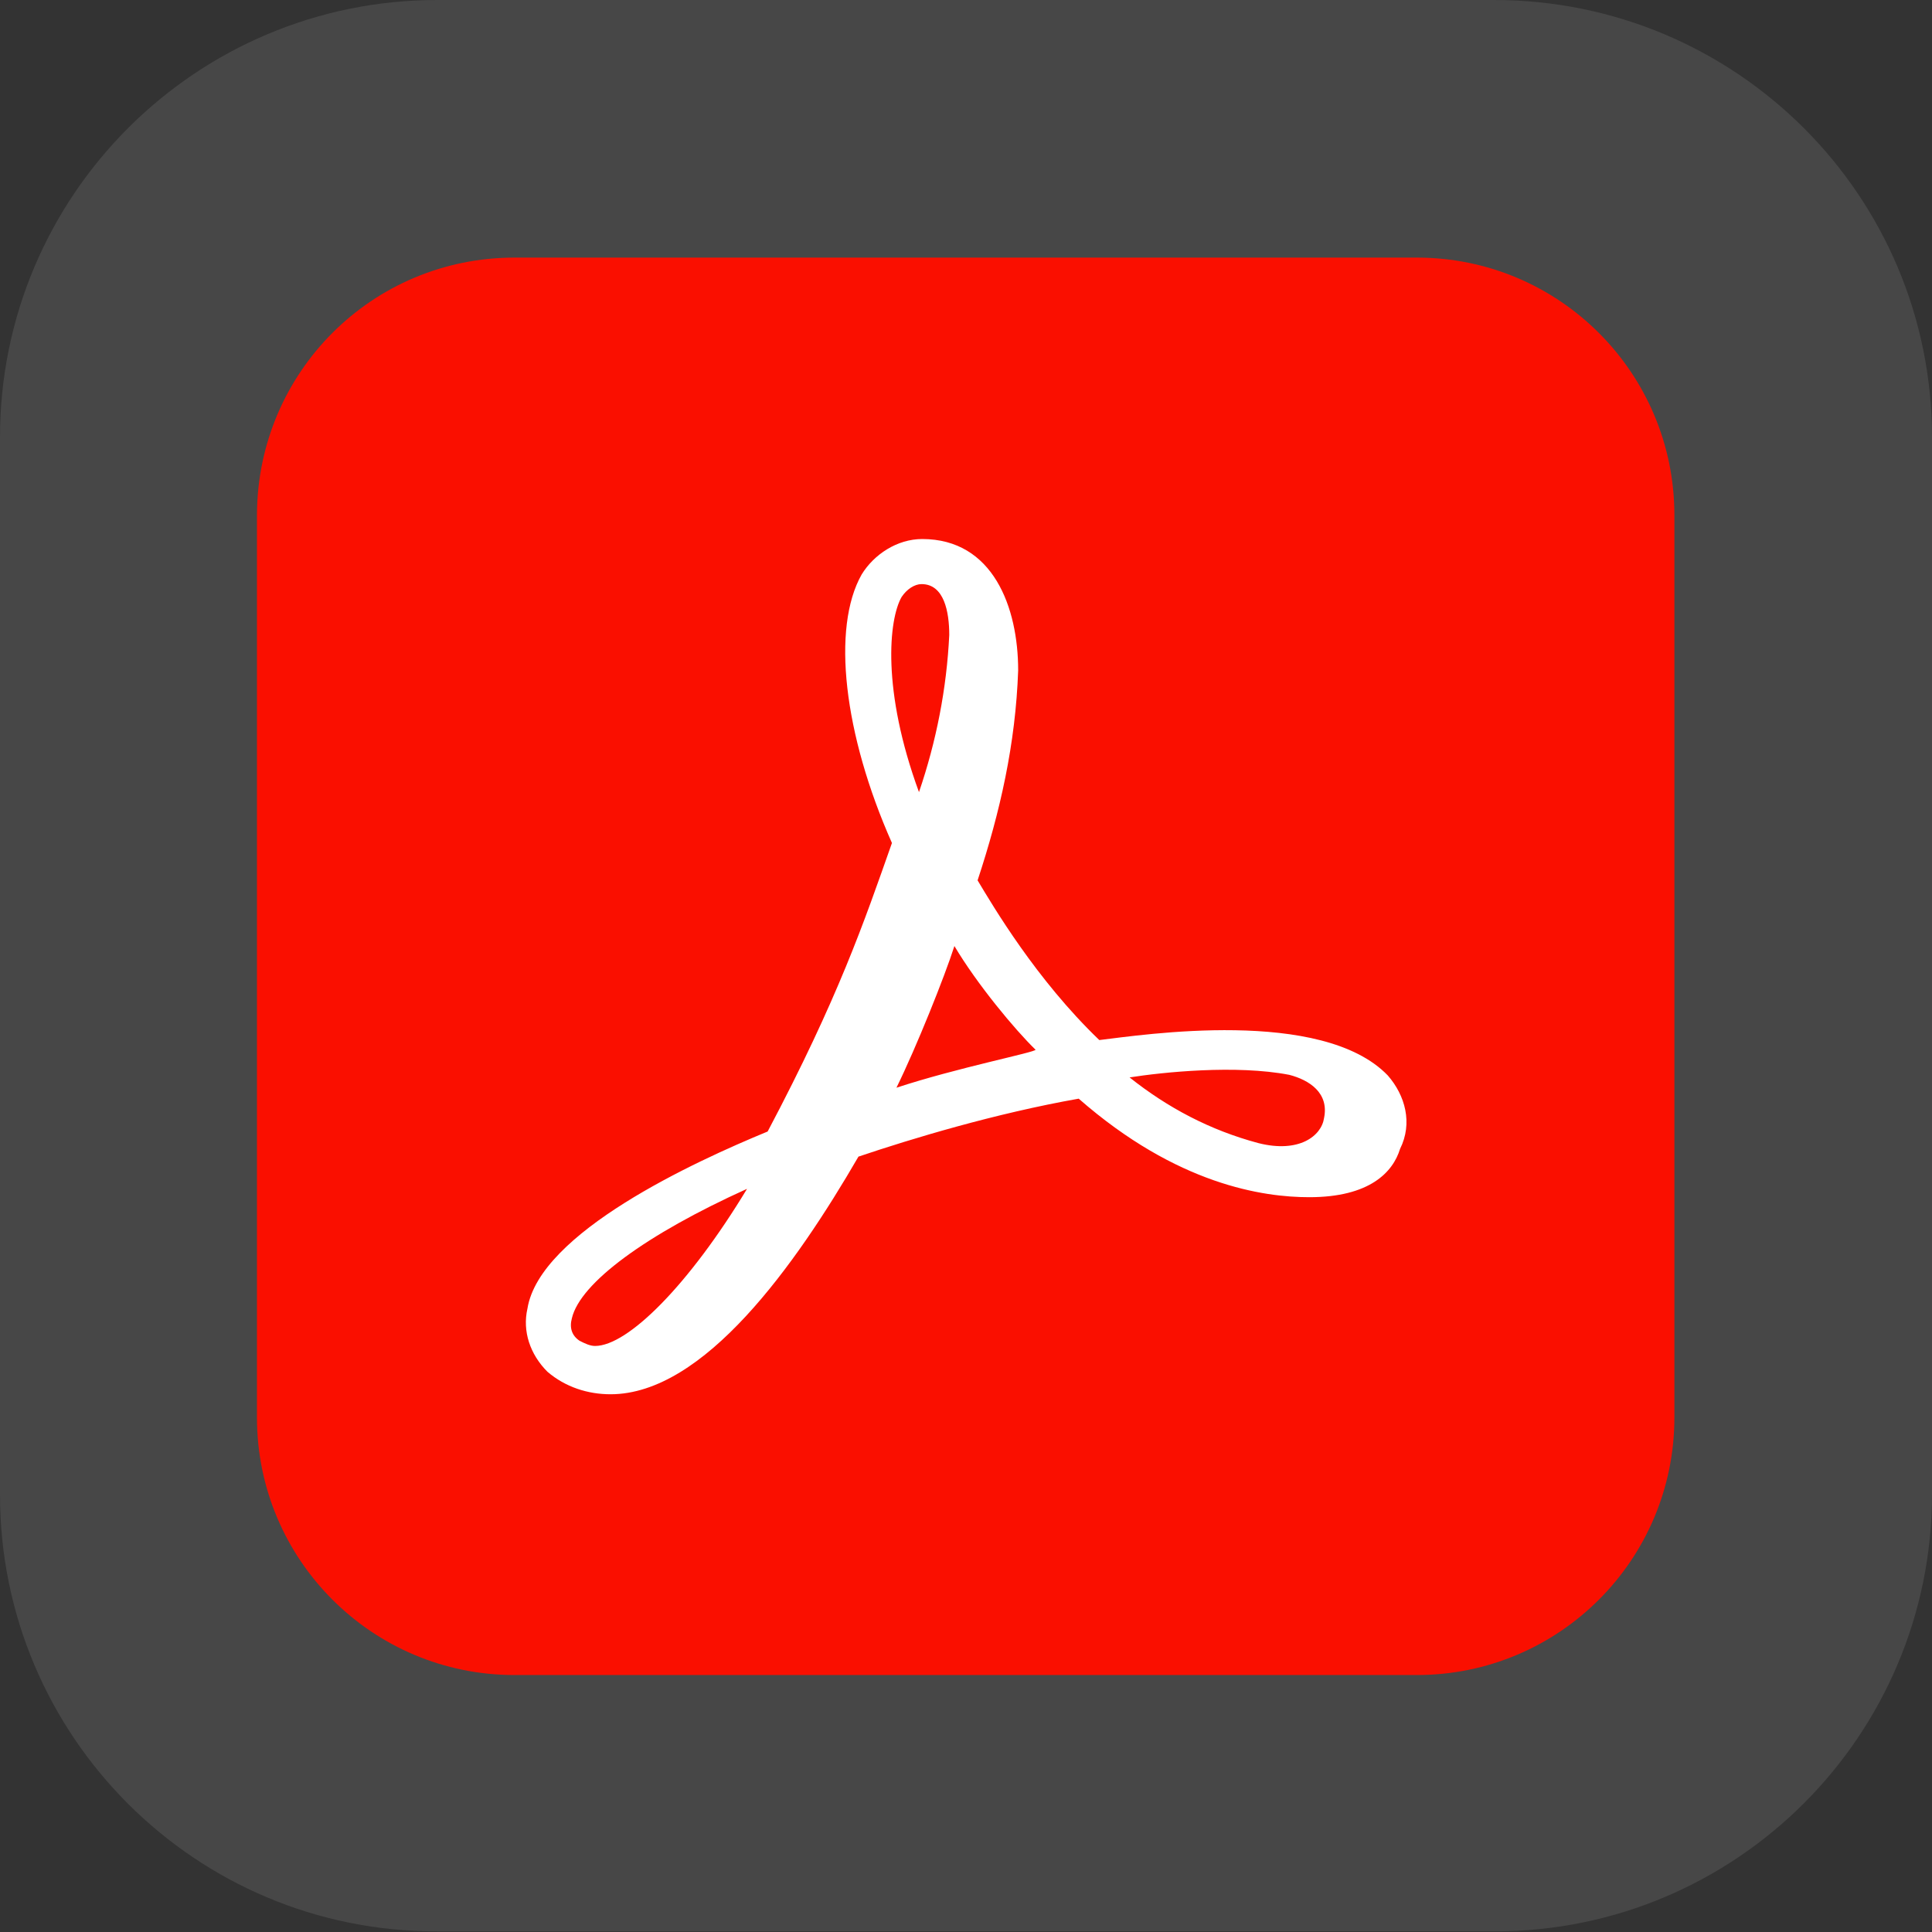
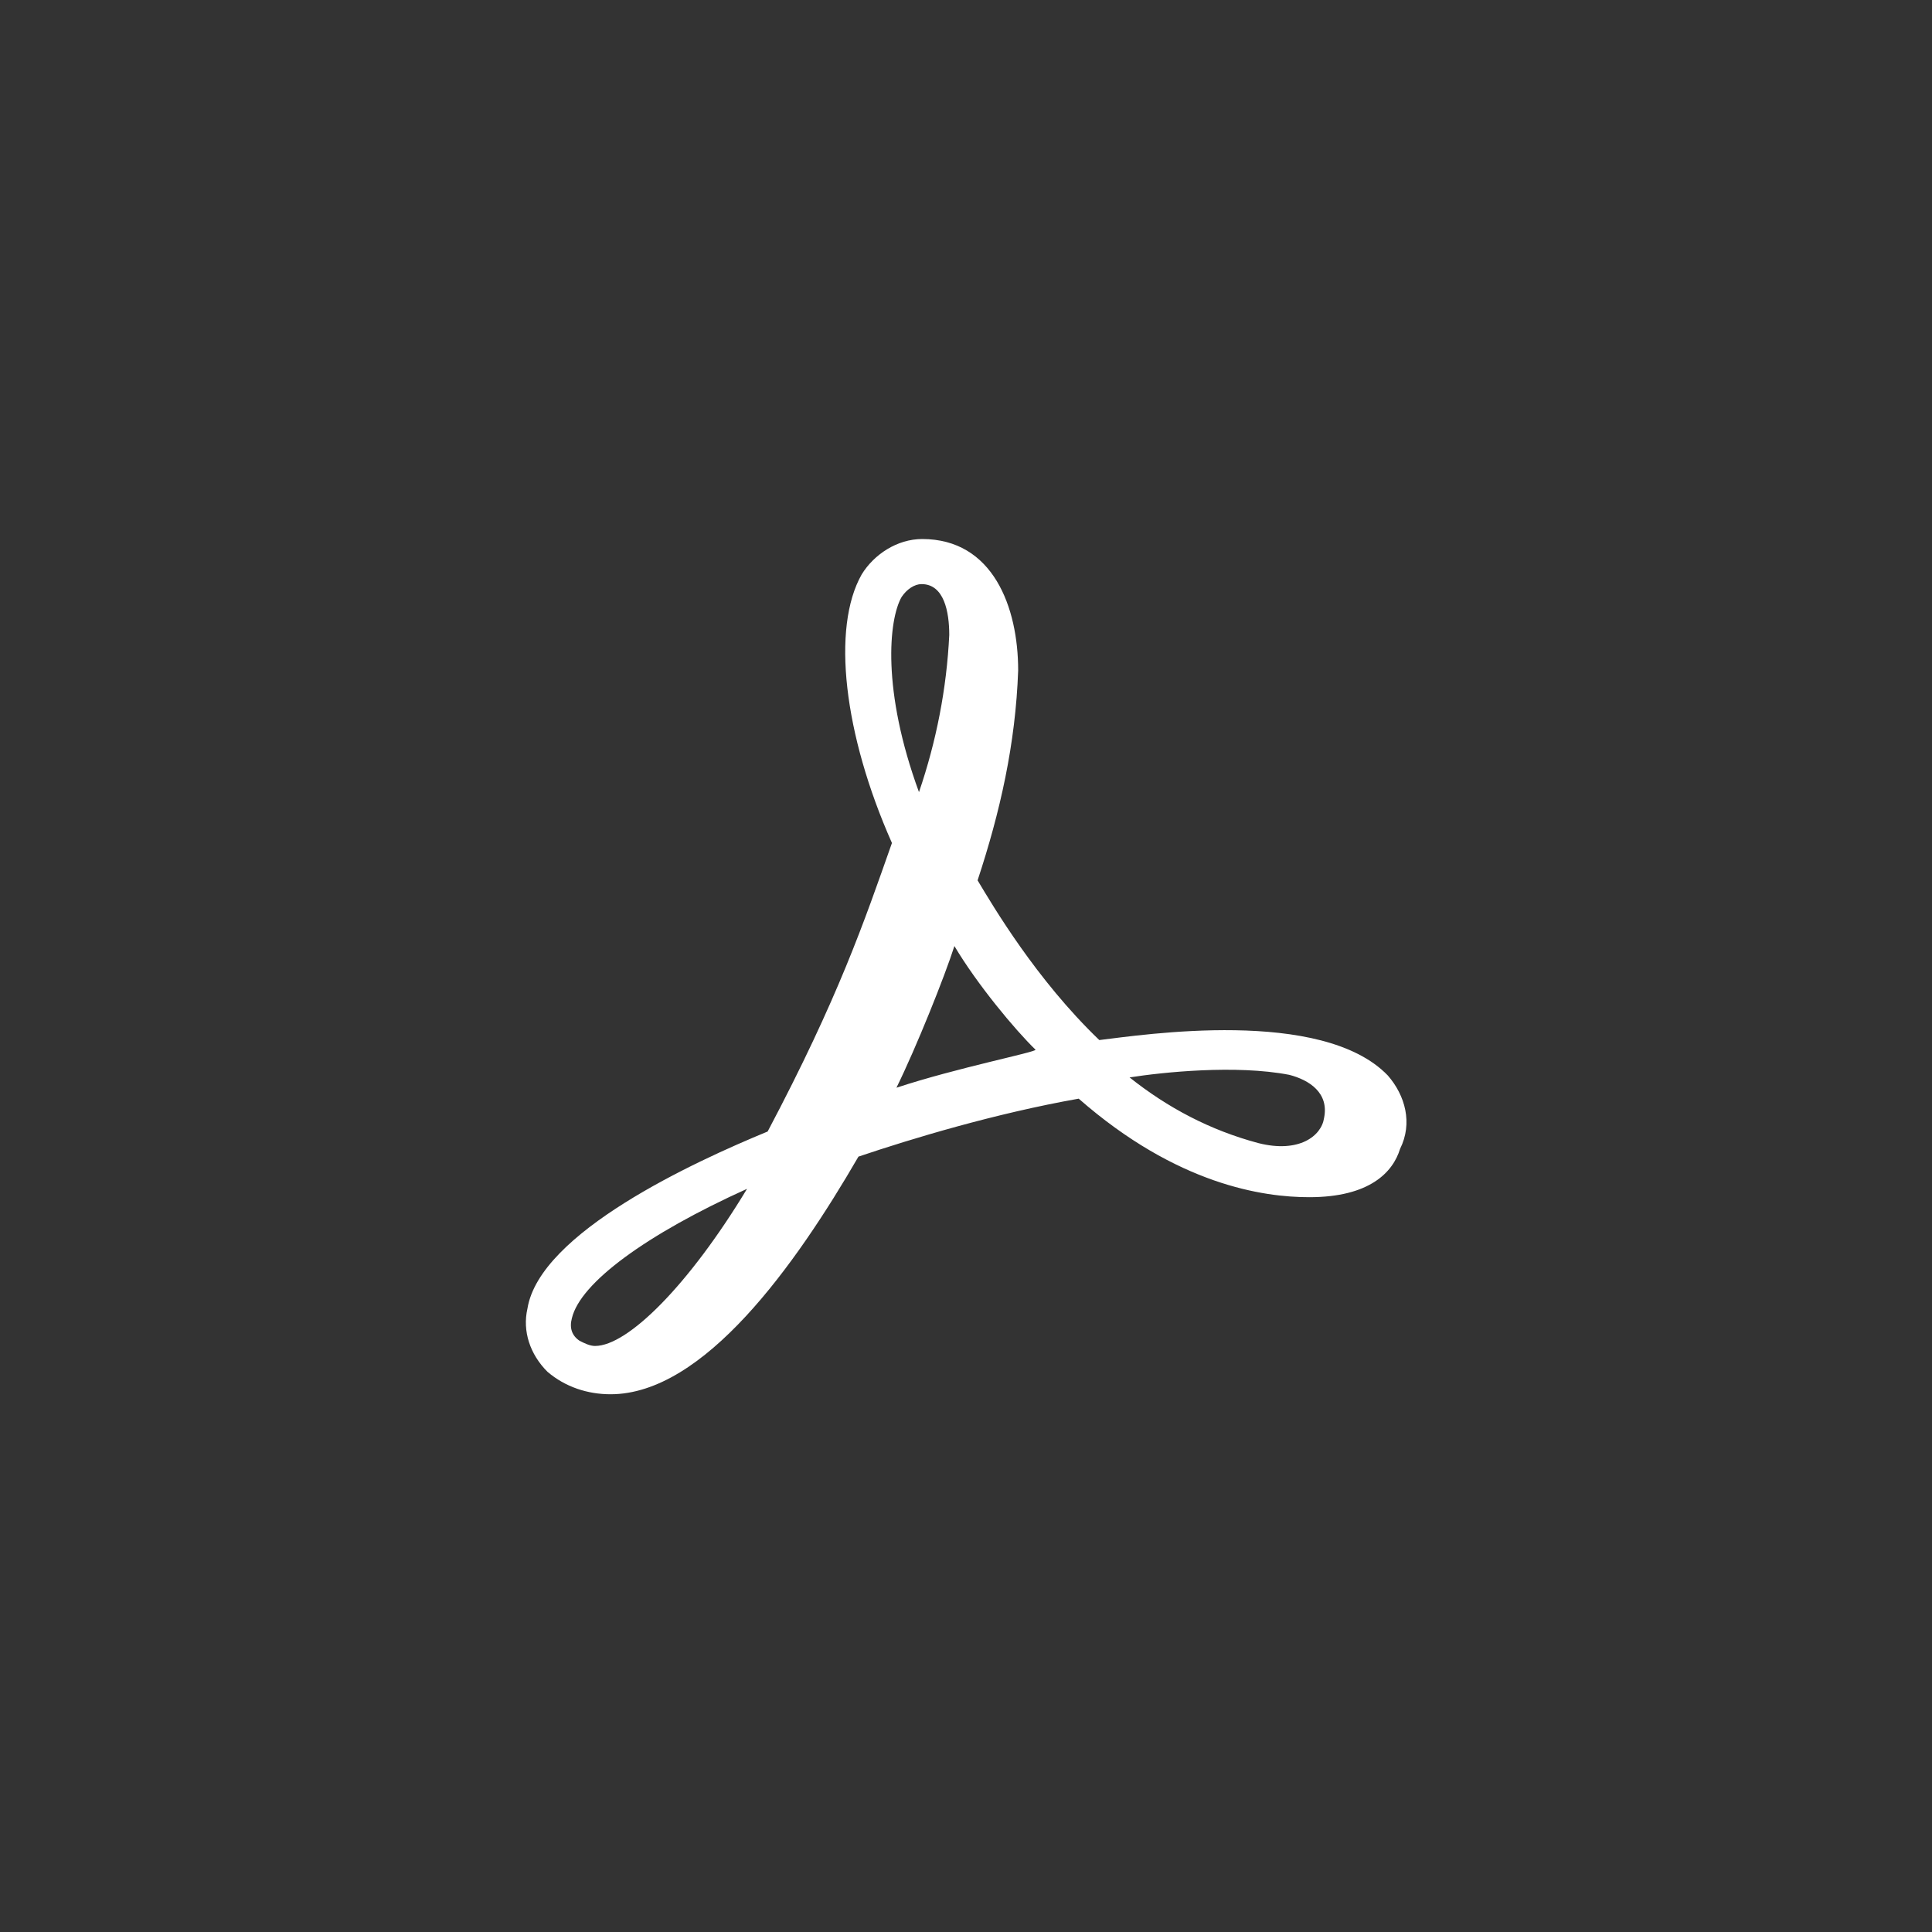
<svg xmlns="http://www.w3.org/2000/svg" version="1.1" id="Layer_1" x="0px" y="0px" viewBox="0 0 300 300" style="enable-background:new 0 0 300 300;" xml:space="preserve">
  <rect x="0" y="0" width="300" height="300" fill="#333333" stroke="none" />
  <style type="text/css">
	.st0{opacity:0.1;fill:#FFFFFF;enable-background:new    ;}
	.st1{fill:#FA0F00;}
	.st2{fill:#FFFFFF;}
</style>
-   <path class="st0" d="M67.9,0H232c37.6,0,68,30.4,68,67.9V232c0,37.5-30.4,67.9-67.9,67.9H67.9C30.4,300,0,269.6,0,232.1V67.9  C0,30.4,30.4,0,67.9,0z" />
  <g id="Surfaces">
    <g id="Photo_Surface">
      <g id="Outline_no_shadow">
-         <path class="st1" d="M79.9,40H220c22.1,0,40,17.9,40,40v140.1c0,22.1-17.9,40-40,40H79.9c-22.1,0-40-17.9-40-40V79.9     C40,57.8,57.8,40,79.9,40L79.9,40z" />
-       </g>
+         </g>
    </g>
  </g>
  <path class="st2" d="M215.5,167c-10.2-10.6-38.1-6.3-44.8-5.5c-9.8-9.4-16.5-20.8-18.9-24.8c3.5-10.6,5.9-21.2,6.3-32.6  c0-9.8-3.9-20.4-14.9-20.4c-3.9,0-7.5,2.4-9.4,5.5c-4.7,8.3-2.8,24.8,4.7,41.7c-4.3,12.2-8.3,24-19.3,44.8  c-11.4,4.7-35.4,15.7-37.3,27.5c-0.8,3.5,0.4,7.1,3.1,9.8c2.8,2.4,6.3,3.5,9.8,3.5c14.5,0,28.7-20,38.5-36.9  c8.3-2.8,21.2-6.7,34.2-9c15.3,13.4,28.7,15.3,35.8,15.3c9.4,0,13-3.9,14.1-7.5C219.4,174.4,218.2,170.1,215.5,167L215.5,167z   M205.6,173.6c-0.4,2.8-3.9,5.5-10.2,3.9c-7.5-2-14.1-5.5-20-10.2c5.1-0.8,16.5-2,24.8-0.4C203.3,167.7,206.4,169.7,205.6,173.6  L205.6,173.6z M140,92.7c0.8-1.2,2-2,3.1-2c3.5,0,4.3,4.3,4.3,7.9c-0.4,8.3-2,16.5-4.7,24.4C136.9,107.2,138,96.2,140,92.7z   M139.2,168.9c3.1-6.3,7.5-17.3,9-22c3.5,5.9,9.4,13,12.6,16.1C160.8,163.4,148.6,165.8,139.2,168.9z M116,184.6  c-9,14.9-18.5,24.4-23.6,24.4c-0.8,0-1.6-0.4-2.4-0.8c-1.2-0.8-1.6-2-1.2-3.5C90.1,199.2,100.3,191.7,116,184.6L116,184.6z" />
</svg>